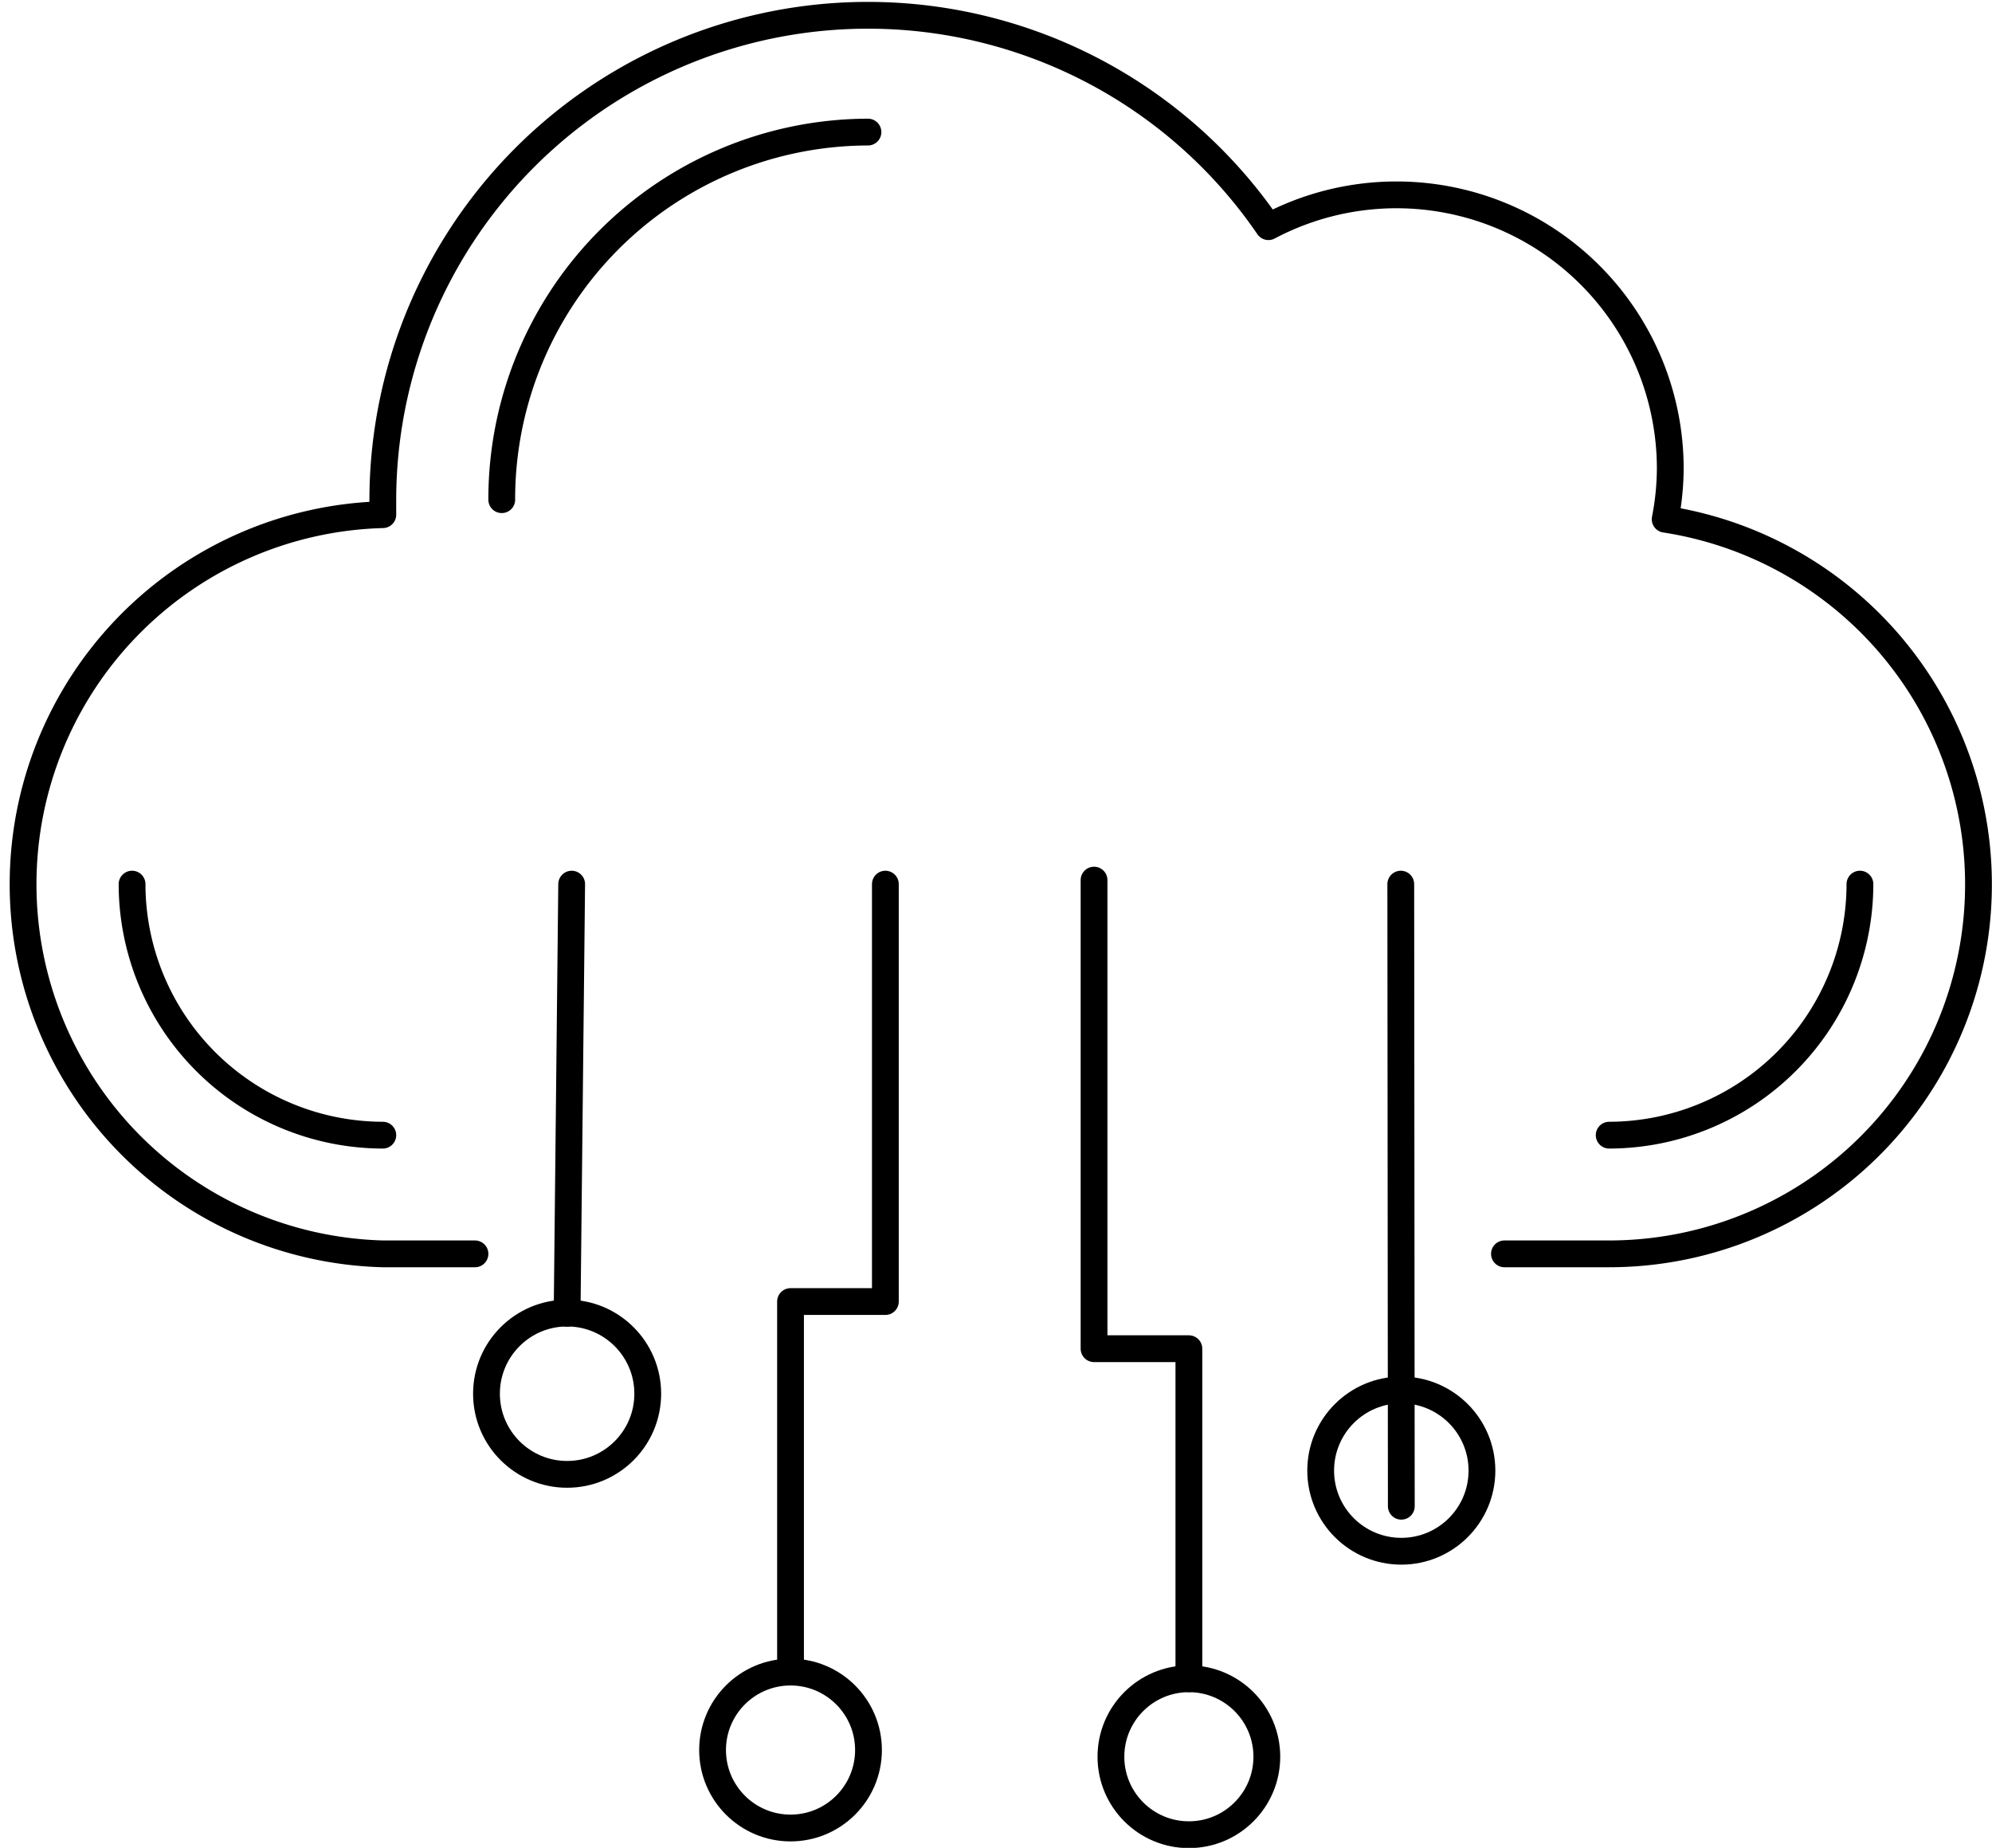
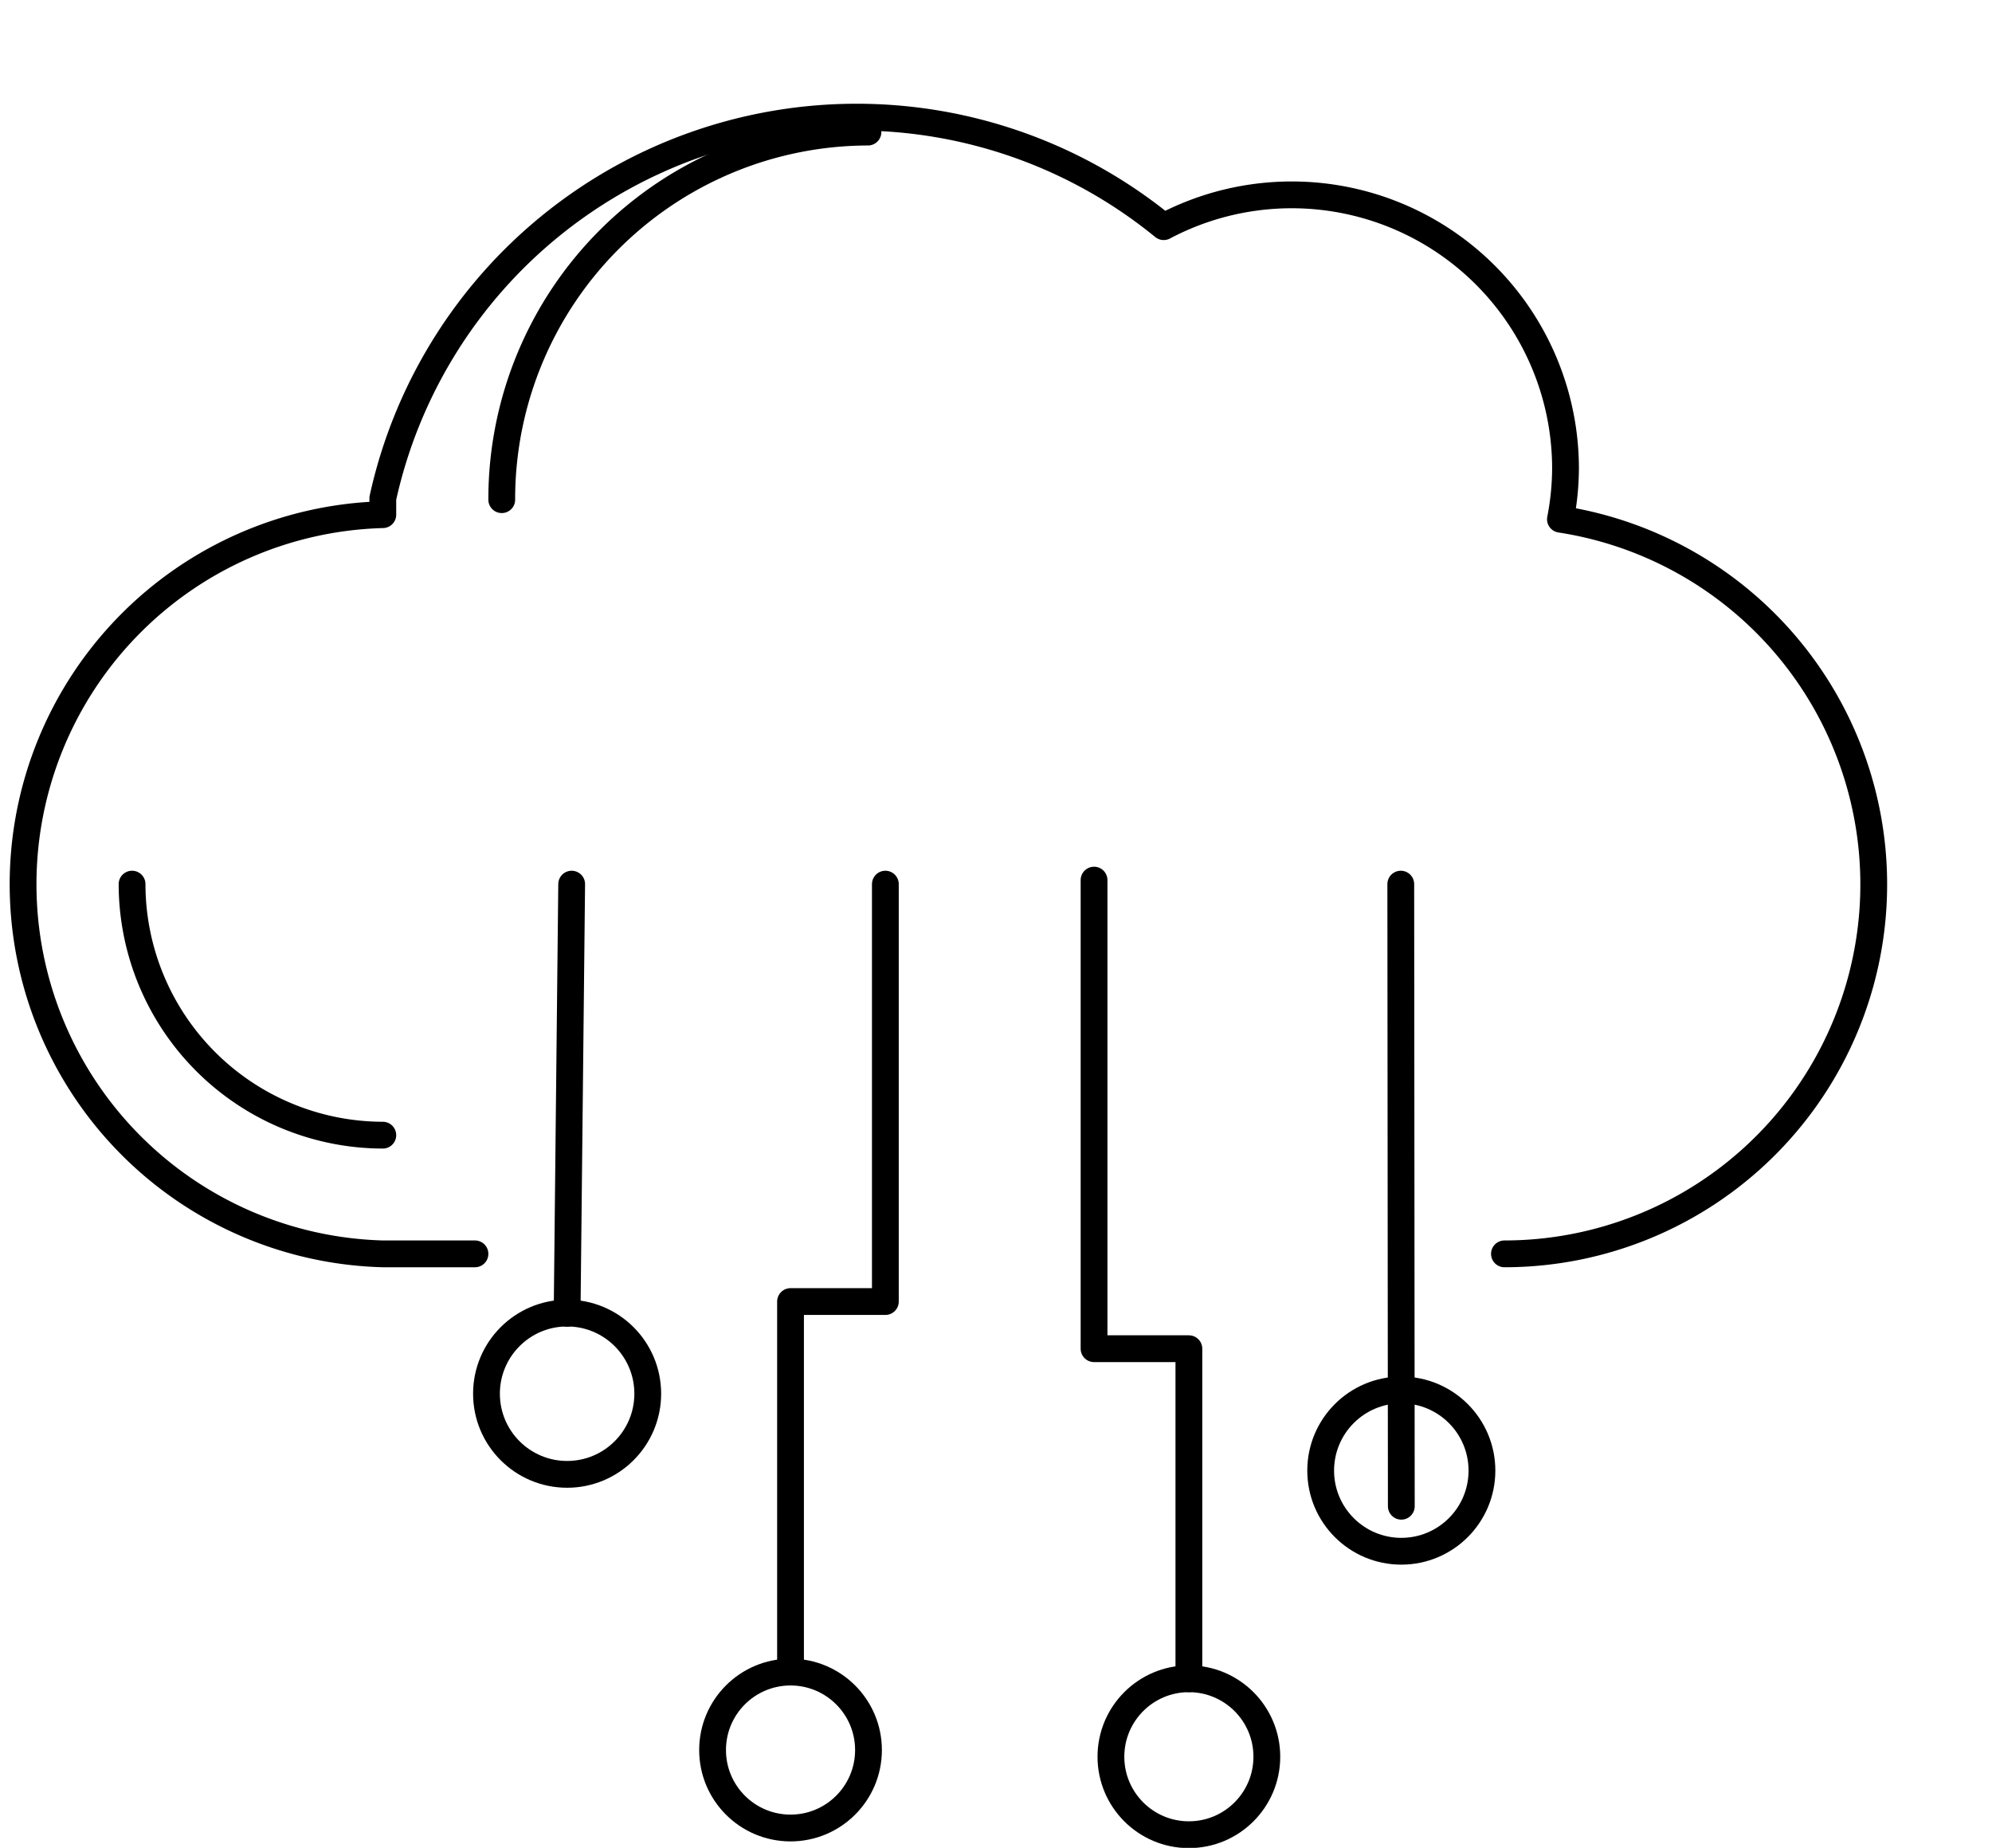
<svg xmlns="http://www.w3.org/2000/svg" viewBox="0 0 74.36 68.97">
  <defs>
    <style>.cls-1{fill:none;stroke:#000;stroke-linecap:round;stroke-linejoin:round;}</style>
  </defs>
  <g id="Layer_2" data-name="Layer 2">
    <g id="_1170px_grid" data-name="1170px grid">
-       <path class="cls-1" d="M56.16,46.8h3.91a13.79,13.79,0,0,0,2.09-27.42,10.08,10.08,0,0,0,.19-1.92,10.22,10.22,0,0,0-15-9A18.11,18.11,0,0,0,14.29,18.6c0,.21,0,.41,0,.61h0a13.8,13.8,0,0,0,0,27.59h3.44" />
-       <path class="cls-1" d="M69.43,33a9.38,9.38,0,0,1-9.36,9.37" />
+       <path class="cls-1" d="M56.16,46.8a13.79,13.79,0,0,0,2.09-27.42,10.08,10.08,0,0,0,.19-1.92,10.22,10.22,0,0,0-15-9A18.11,18.11,0,0,0,14.29,18.6c0,.21,0,.41,0,.61h0a13.8,13.8,0,0,0,0,27.59h3.44" />
      <path class="cls-1" d="M18.73,18.65v-.08A13.7,13.7,0,0,1,32.4,4.93" />
      <path class="cls-1" d="M14.29,42.37A9.38,9.38,0,0,1,4.93,33" />
      <polyline class="cls-1" points="44.38 62.66 44.38 50.34 40.84 50.34 40.84 32.85" />
      <circle class="cls-1" cx="44.38" cy="65.57" r="2.91" />
      <polyline class="cls-1" points="29.51 62.41 29.51 48.58 33.05 48.58 33.05 33" />
      <circle class="cls-1" cx="29.51" cy="65.32" r="2.91" />
      <line class="cls-1" x1="21.17" y1="49.02" x2="21.34" y2="33" />
      <circle class="cls-1" cx="21.17" cy="52.02" r="3.01" />
      <line class="cls-1" x1="52.29" y1="33" x2="52.31" y2="56.22" />
      <circle class="cls-1" cx="52.31" cy="54.89" r="3.01" />
    </g>
  </g>
</svg>